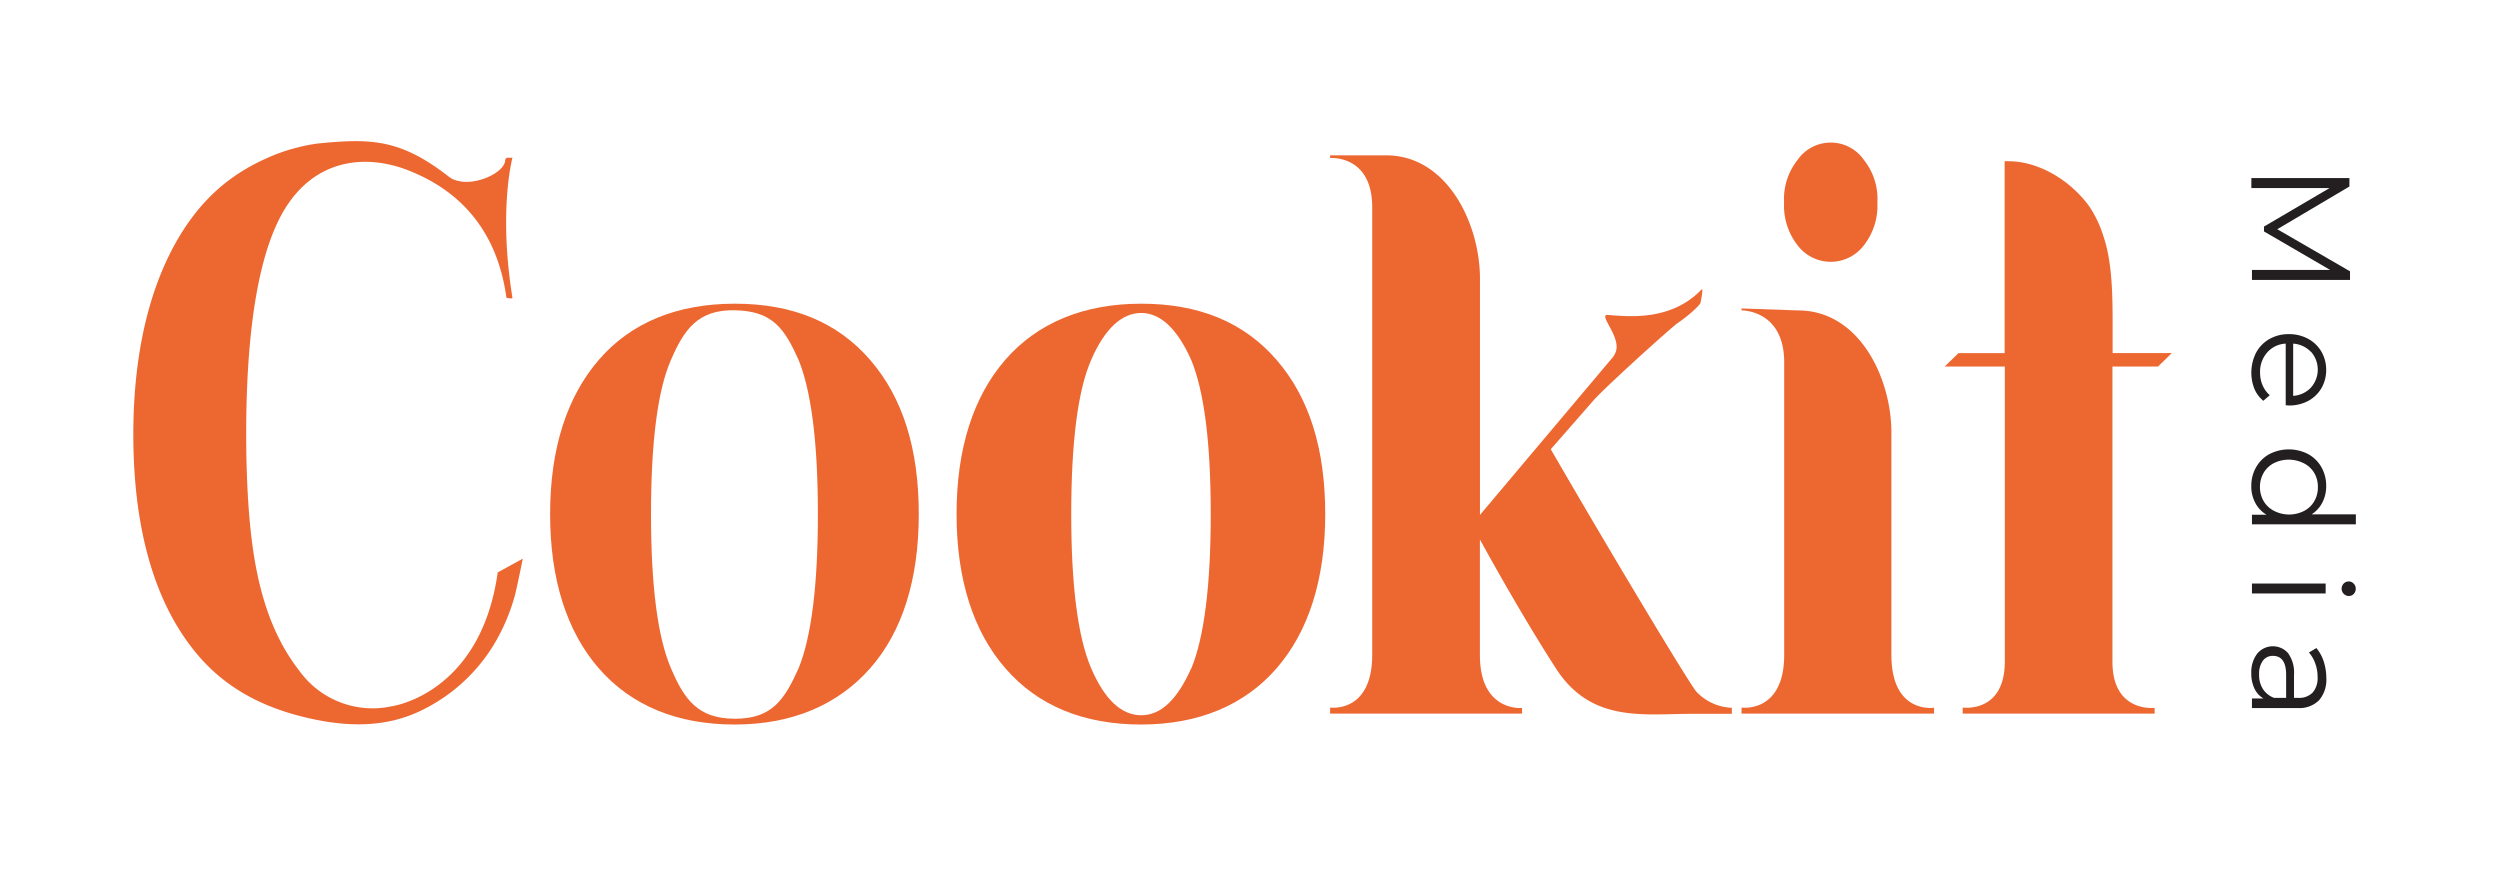
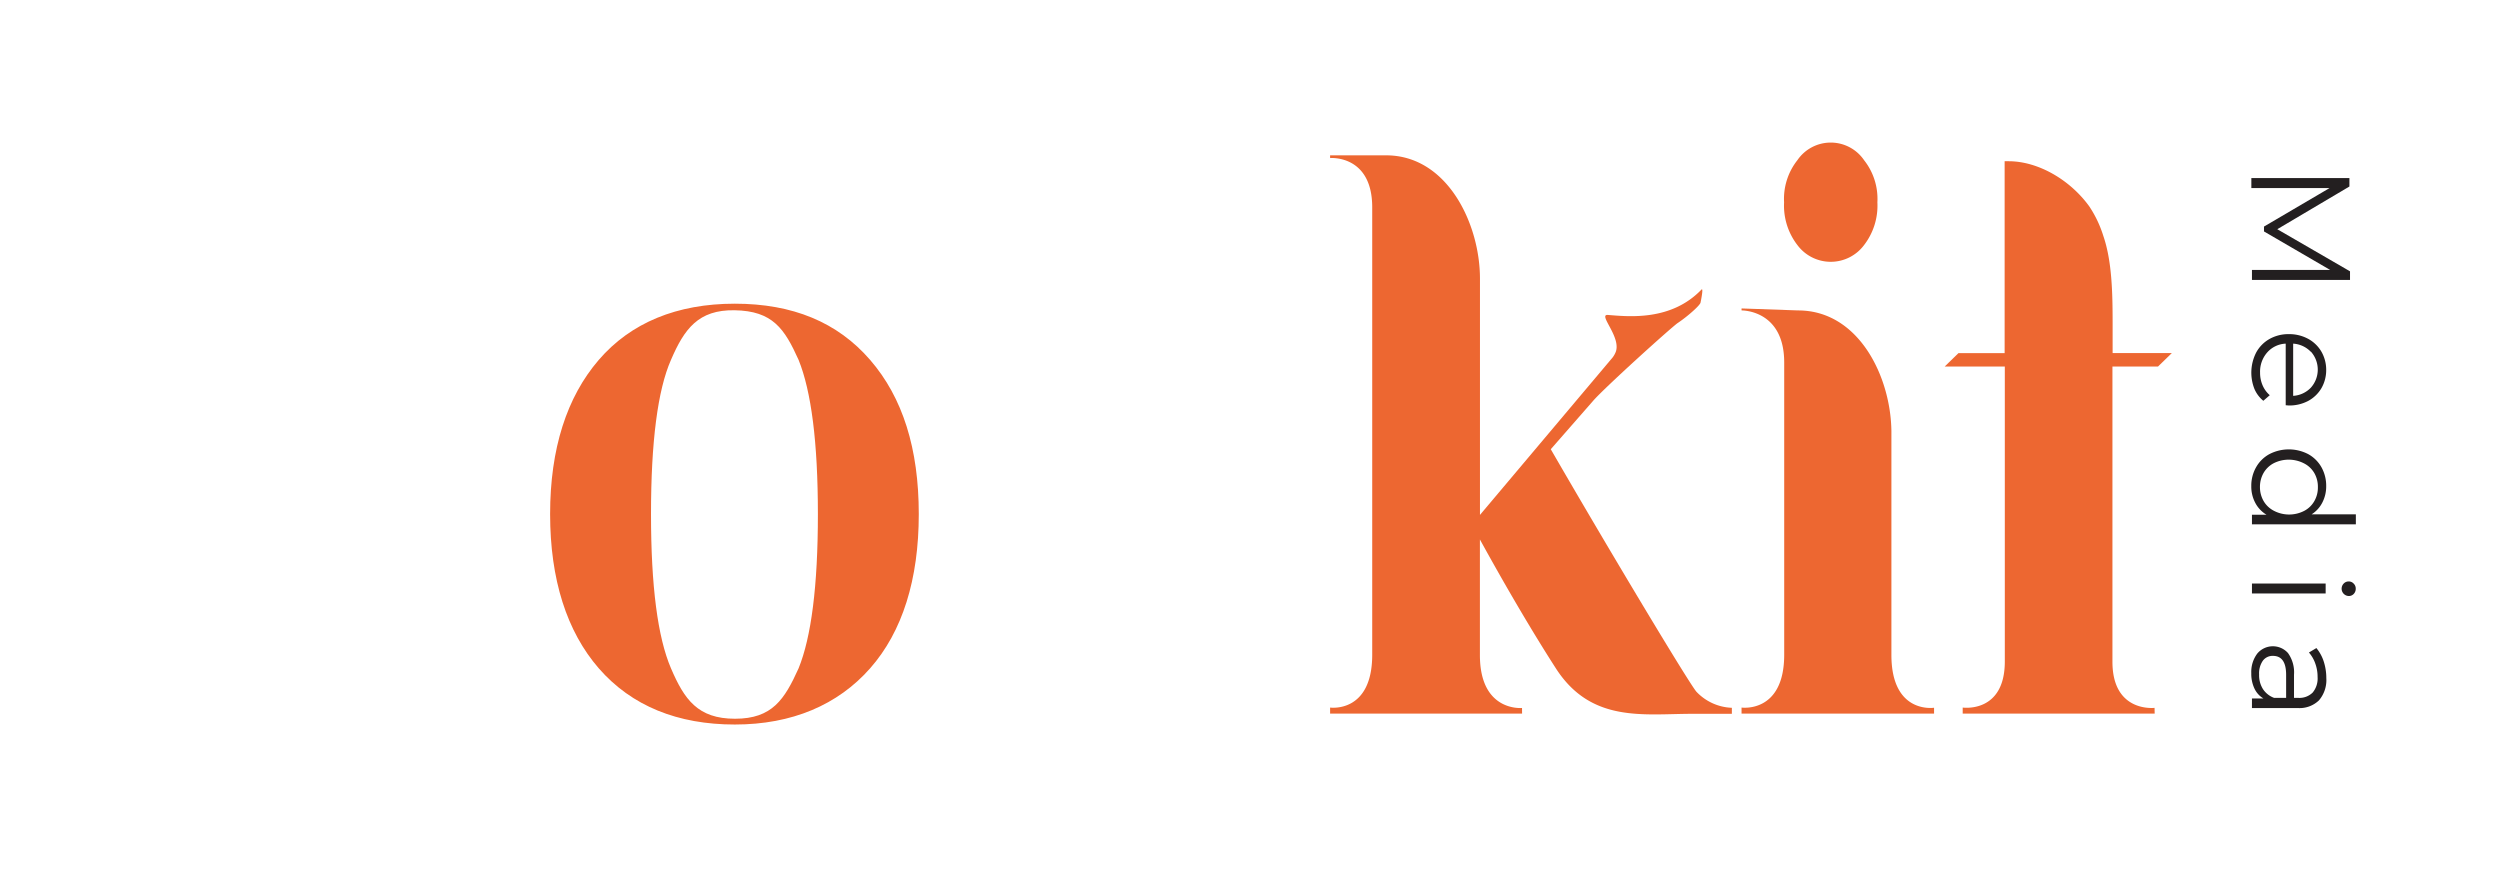
<svg xmlns="http://www.w3.org/2000/svg" id="Layer_1" data-name="Layer 1" viewBox="0 0 415.55 146.57">
  <defs>
    <style>.cls-1{fill:#ed6731;}.cls-2{fill:#231f20;}</style>
  </defs>
  <title>cookitArtboard 14</title>
-   <path class="cls-1" d="M32.16,108c-6.64-8.35-10-20.48-10-35.8,0-10.17,1.55-19.09,4.43-26.33s7-12.82,12.19-16.44a31.34,31.34,0,0,1,5.43-3.07,29,29,0,0,1,5.1-1.81,27.53,27.53,0,0,1,3.55-.7c8.42-.83,13.22-.76,20.64,4.68,1.44,1.05,1.51,1.33,3,1.61,2.87.54,7.13-1.39,7.46-3.34,0-.56.34-.58.34-.58h.88s-2.36,8.68,0,23.27c0,.25-1,0-1,0-1.45-10.59-7.1-17.14-15-20.62C60.75,25,51.11,26.38,46.13,37c-3.44,7.24-5.21,19.09-5.21,35.25,0,3.62.11,7.38.33,11,.67,10.45,2.44,20.48,8.53,28.28a15,15,0,0,0,15.41,5.85c1.77-.28,14.88-3.28,17.54-22.23l4.17-2.29s-1.21,6-1.44,6.55a32.27,32.27,0,0,1-2.32,5.85,28.66,28.66,0,0,1-12.52,12.54c-5.32,2.78-11,3.06-16.74,2.09C45.91,118.48,38,115.41,32.16,108Z" />
  <path class="cls-1" d="M99.53,111.09c-5.32-6.13-8.09-14.77-8.09-25.64S94.21,66,99.53,59.82s13-9.34,22.61-9.34,17.06,3.07,22.49,9.34,8.09,14.77,8.09,25.63S150,105,144.63,111.09s-13,9.34-22.49,9.34S105,117.36,99.53,111.09Zm33.21,0c2.1-5.15,3.21-13.65,3.21-25.64S134.84,65,132.74,59.82c-2.33-5.16-4.28-8.15-10.66-8.25-6-.09-8.33,3.09-10.55,8.25-2.21,5-3.32,13.65-3.32,25.63s1.11,20.49,3.32,25.64,4.44,8.38,10.64,8.38S130.41,116.25,132.74,111.09Z" />
-   <path class="cls-1" d="M167.12,111.09C161.8,105,159,96.32,159,85.45s2.77-19.5,8.09-25.63,13-9.34,22.6-9.34,17.07,3.07,22.5,9.34,8.09,14.77,8.09,25.63-2.77,19.51-8.09,25.64-13,9.34-22.5,9.34S172.55,117.36,167.12,111.09Zm30.91,0c2.11-5.15,3.22-13.65,3.22-25.64S200.14,65,198,59.82c-2.32-5.16-5.09-7.8-8.31-7.8s-6.09,2.64-8.31,7.8c-2.21,5-3.32,13.65-3.32,25.63s1.11,20.49,3.32,25.64,5,7.8,8.31,7.8S195.71,116.25,198,111.09Z" />
  <path class="cls-1" d="M253,118.61H221.09v-1s7,1,7-8.78V34.46c0-8.78-7-8.19-7-8.19v-.45h9.31C240.6,25.82,246,37.25,246,46.3V85.59l21.83-25.91a3.71,3.71,0,0,0,.66-1c1.22-2.5-3-6.47-1.22-6.33,3.57.29,10.54,1,15.55-4.22.39-.41-.15,2.13-.15,2.13,0,.42-2.11,2.3-3.77,3.41-.89.56-12.25,10.81-14.13,13l-7,8C267.3,91.17,280.93,113.88,282,115a8.52,8.52,0,0,0,5.87,2.65v1h-6.54c-8.08,0-16.73,1.54-22.6-7.38-3.88-6-8.53-13.93-12.74-21.6v19.23c0,9.47,7,8.78,7,8.78Z" />
  <path class="cls-1" d="M321.48,118.61h-32v-1s7.09,1,7.09-8.78V60.24c0-8.78-7.09-8.64-7.09-8.64h0l0-.33,9.4.33c10.08,0,15.4,11,15.51,20.06v37.2c0,9.89,7.09,8.78,7.09,8.78ZM298.76,40.73a10.73,10.73,0,0,1-2.21-7.1,10.36,10.36,0,0,1,2.21-7,6.71,6.71,0,0,1,11.09,0,10.36,10.36,0,0,1,2.21,7,10.73,10.73,0,0,1-2.21,7.1,6.91,6.91,0,0,1-11.09,0Z" />
  <path class="cls-1" d="M358.15,118.61H326.24v-1s7,1,7-7.66V60.93h-10l2.29-2.23h7.68V26.8h.67c4.87,0,10.19,3.06,13.41,7.52a19.06,19.06,0,0,1,2.32,4.88c1.44,4.18,1.55,9.47,1.55,14.49v5H361l-2.29,2.23h-7.58V110c0,8.5,7,7.66,7,7.66Z" />
  <path class="cls-2" d="M390.62,46.53h-16.3V44.87h13l-11-6.4v-.81l10.9-6.4h-13V29.6h16.3V31L378.53,38.1l12.09,7Z" />
  <path class="cls-2" d="M379.93,67.36V57.12a4.33,4.33,0,0,0-3.08,1.47,4.83,4.83,0,0,0-1.18,3.35,5.27,5.27,0,0,0,.41,2.09,4.57,4.57,0,0,0,1.2,1.66l-1.07.93a5.24,5.24,0,0,1-1.49-2,7.36,7.36,0,0,1,.29-6,5.7,5.7,0,0,1,2.22-2.27,6.38,6.38,0,0,1,3.21-.81,6.59,6.59,0,0,1,3.22.78,5.69,5.69,0,0,1,2.21,2.14,6.06,6.06,0,0,1,.79,3.06,6,6,0,0,1-.79,3,5.68,5.68,0,0,1-2.2,2.12,6.67,6.67,0,0,1-3.23.76Zm4.18-8.88a4.44,4.44,0,0,0-2.94-1.36V65.8a4.44,4.44,0,0,0,2.94-1.36,4.49,4.49,0,0,0,0-6Z" />
  <path class="cls-2" d="M391.59,87.15H374.32V85.56h2.42a5,5,0,0,1-1.88-2,5.74,5.74,0,0,1-.65-2.76,6.19,6.19,0,0,1,.79-3.12,5.61,5.61,0,0,1,2.21-2.19,7,7,0,0,1,6.47,0,5.65,5.65,0,0,1,2.2,2.19,6.28,6.28,0,0,1,.78,3.12,5.82,5.82,0,0,1-.62,2.69,5,5,0,0,1-1.8,2h7.35Zm-15.33-3.86A4.21,4.21,0,0,0,378,84.92a5.47,5.47,0,0,0,5,0,4.15,4.15,0,0,0,1.69-1.63,4.51,4.51,0,0,0,.59-2.31,4.57,4.57,0,0,0-.59-2.34A4.15,4.15,0,0,0,382.93,77a5.55,5.55,0,0,0-5,0,4.21,4.21,0,0,0-1.69,1.63,4.67,4.67,0,0,0-.59,2.34A4.62,4.62,0,0,0,376.26,83.29Z" />
  <path class="cls-2" d="M386.57,97v1.65H374.32V97Zm3,0a1.11,1.11,0,0,1,.84-.35,1.08,1.08,0,0,1,.81.35,1.14,1.14,0,0,1,.35.86,1.2,1.2,0,0,1-.33.86,1.11,1.11,0,0,1-.81.35,1.22,1.22,0,0,1-.86-2.07Z" />
  <path class="cls-2" d="M385.46,116.41a4.64,4.64,0,0,1-3.55,1.28h-7.59V116.1h1.91a3.78,3.78,0,0,1-1.49-1.64,5.7,5.7,0,0,1-.53-2.57,5.06,5.06,0,0,1,1-3.26,3.37,3.37,0,0,1,5.1-.08,5.5,5.5,0,0,1,1,3.6V116H382a3.13,3.13,0,0,0,2.41-.88,3.65,3.65,0,0,0,.82-2.58,6.47,6.47,0,0,0-.38-2.24,5.55,5.55,0,0,0-1.06-1.84l1.24-.74a6.75,6.75,0,0,1,1.22,2.23,8.94,8.94,0,0,1,.43,2.75A5.19,5.19,0,0,1,385.46,116.41Zm-9.31-1.87A3.77,3.77,0,0,0,378,116h2v-3.84c0-2.09-.73-3.14-2.19-3.14a2,2,0,0,0-1.69.82,3.7,3.7,0,0,0-.61,2.28A4.29,4.29,0,0,0,376.15,114.54Z" />
</svg>